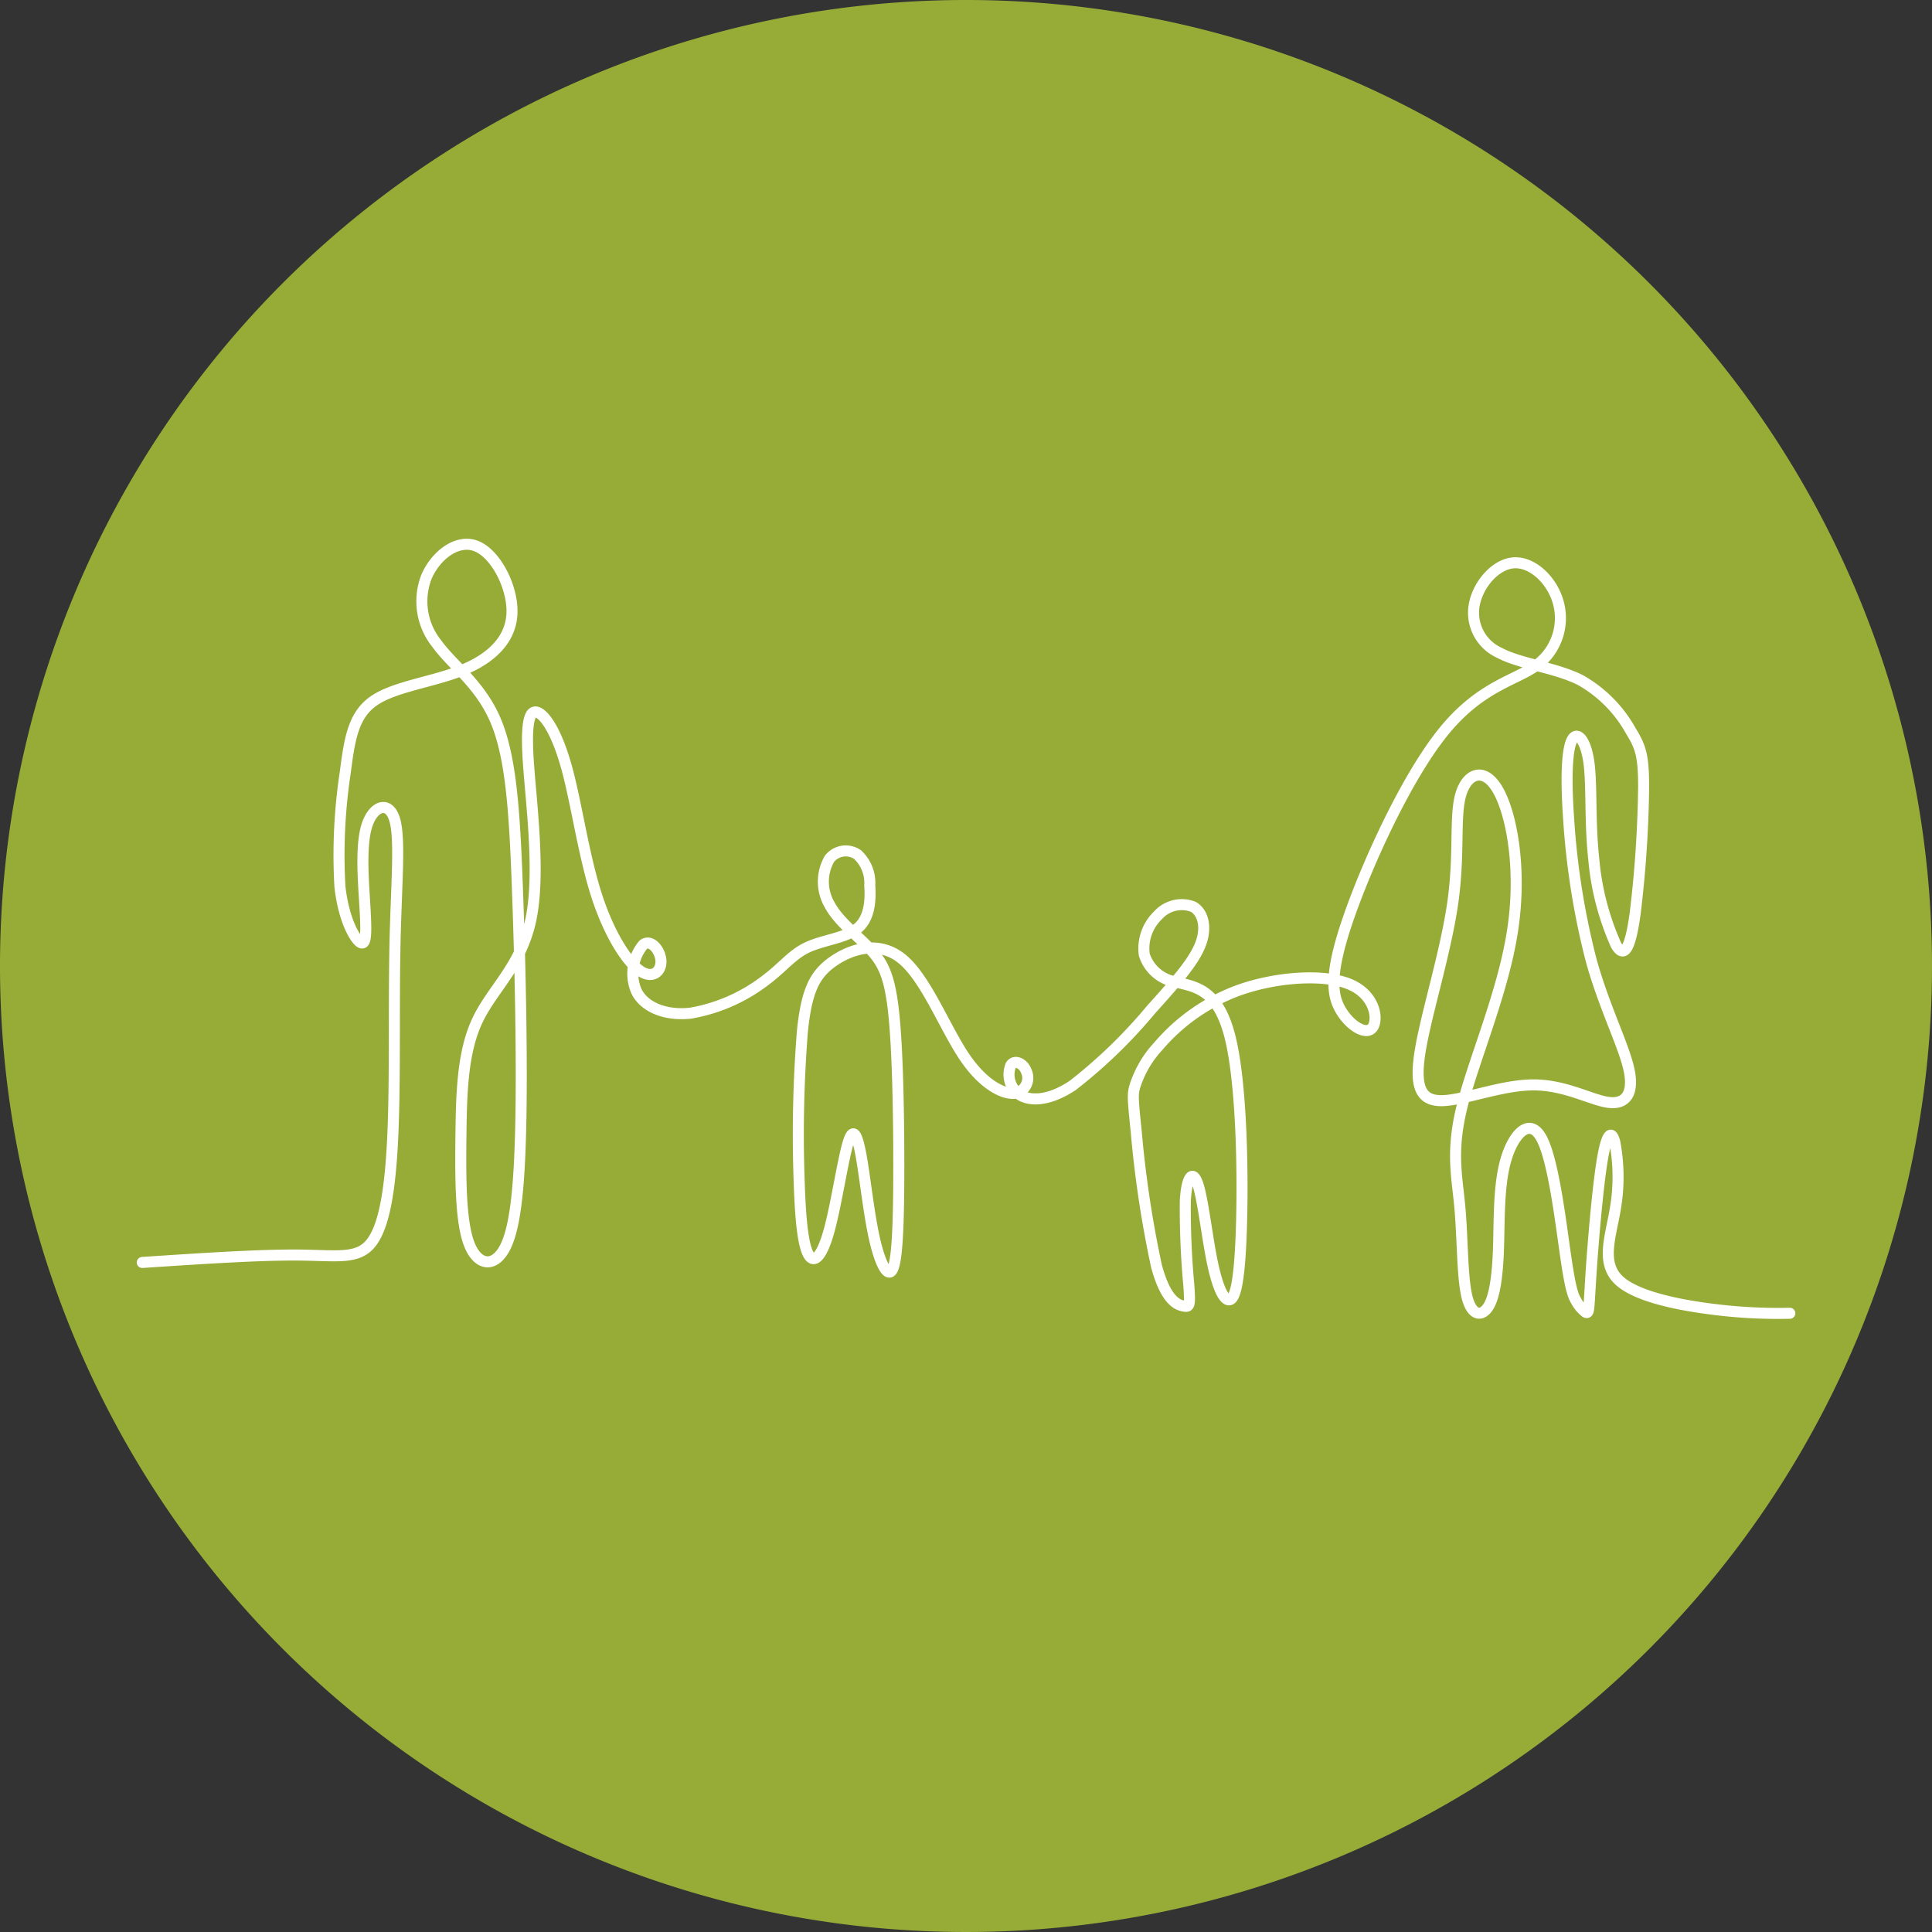
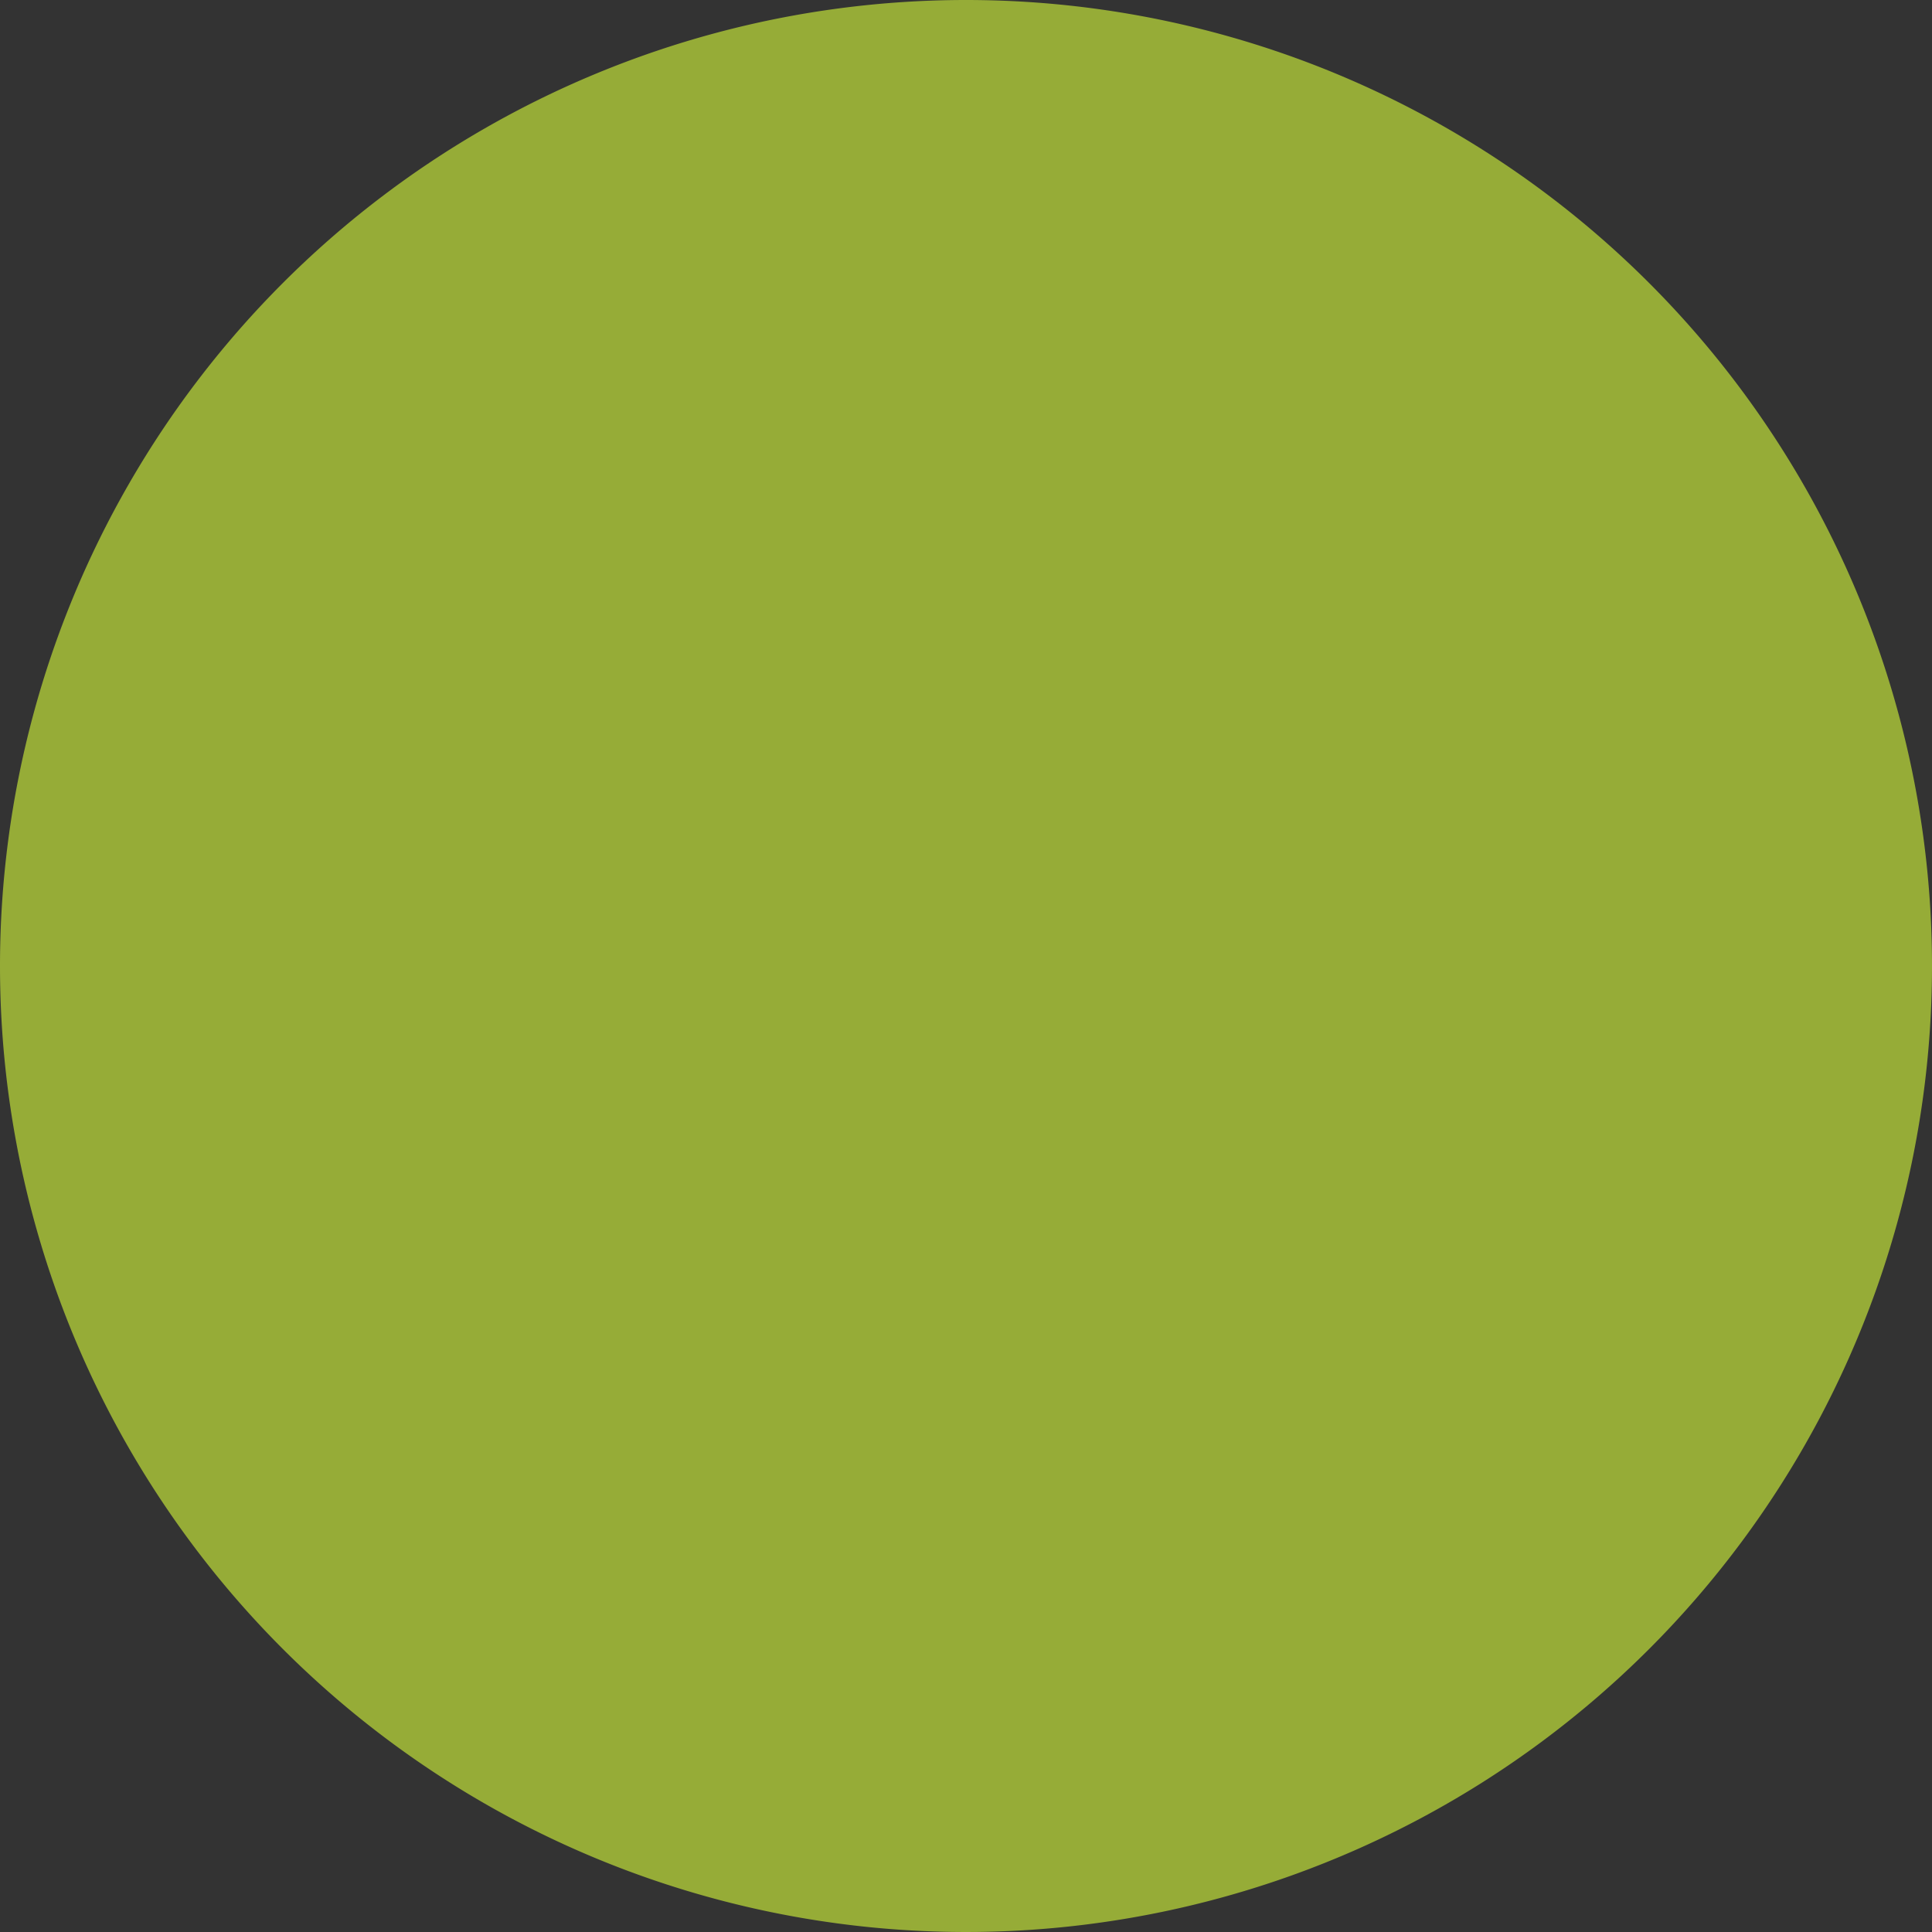
<svg xmlns="http://www.w3.org/2000/svg" width="151" height="151" viewBox="0 0 151 151">
  <rect x="0" y="0" width="151" height="151" fill="#333333" stroke="none" />
  <defs>
    <clipPath id="clip-path">
      <rect id="Rectangle_202" data-name="Rectangle 202" width="129.625" height="66.784" transform="translate(0 0)" fill="none" />
    </clipPath>
  </defs>
  <g id="Groupe_390" data-name="Groupe 390" transform="translate(-410 -928)">
-     <path id="Tracé_1168" data-name="Tracé 1168" d="M75.5,0A75.5,75.5,0,1,1,0,75.5,75.5,75.5,0,0,1,75.5,0Z" transform="translate(410 928)" fill="#96ac37" />
+     <path id="Tracé_1168" data-name="Tracé 1168" d="M75.5,0A75.5,75.5,0,1,1,0,75.5,75.5,75.5,0,0,1,75.5,0" transform="translate(410 928)" fill="#96ac37" />
    <g id="Groupe_330" data-name="Groupe 330" transform="translate(420.688 970.108)">
      <g id="Groupe_330-2" data-name="Groupe 330" clip-path="url(#clip-path)">
-         <path id="Tracé_1170" data-name="Tracé 1170" d="M.431,56.562c4.529-.3,9.058-.6,12.131-.579s4.691.378,5.743-.931,1.537-4.276,1.718-8.654.061-10.163.162-14.792.425-8.1-.02-9.635-1.658-1.132-2.164.4-.3,4.2-.181,6.163.161,3.22-.284,3.044-1.374-1.786-1.657-4.4a43.147,43.147,0,0,1,.424-8.955c.344-2.717.667-4.529,2.305-5.61s4.59-1.434,6.834-2.34,3.781-2.365,3.882-4.4S28.091,1.217,26.574.588s-3.214.729-3.922,2.364a5.279,5.279,0,0,0,.788,5.233c1.214,1.686,3.357,3.145,4.57,5.937s1.5,6.918,1.719,12.6.384,12.93.3,18.264-.4,8.754-1.233,10.39-2.164,1.484-2.831-.3-.667-5.208-.627-8.5.121-6.466,1.294-8.944,3.437-4.264,4.185-7.936-.02-9.233-.222-12.416.162-3.987.789-3.685S32.9,15.3,33.631,18s1.294,6.667,2.264,9.736,2.346,5.233,3.377,5.987,1.719.1,1.7-.7-.748-1.761-1.375-1.308a3.528,3.528,0,0,0-.566,3.6c.586,1.283,2.284,1.988,4.266,1.761A13.305,13.305,0,0,0,49.018,34.6c1.476-1.082,2.163-2.088,3.4-2.667s3.012-.729,3.942-1.509,1.011-2.189.93-3.321a3.026,3.026,0,0,0-.95-2.415,1.623,1.623,0,0,0-2.2.327,3.589,3.589,0,0,0,0,3.572c.688,1.308,2.184,2.415,3.195,3.5s1.537,2.138,1.84,5.107.384,7.849.384,11.8-.081,6.968-.425,7.949-.95-.075-1.4-1.912S57,50.574,56.7,48.726s-.627-2.931-1.051-1.674S54.7,51.908,54.133,54s-1.173,2.667-1.6,2-.667-2.579-.768-6.013a102.284,102.284,0,0,1,.262-11.509c.324-3.12.931-4.4,2.346-5.409s3.639-1.736,5.479-.2,3.3,5.333,4.823,7.6,3.123,2.994,4.013,2.868a1.228,1.228,0,0,0,.829-1.736c-.243-.628-.91-.9-1.2-.452A1.92,1.92,0,0,0,68.9,43.38c.8.6,2.315.629,4.236-.642a39.339,39.339,0,0,0,6.127-5.924c1.88-2.088,3.316-3.7,3.862-5.082s.2-2.541-.556-2.969a2.484,2.484,0,0,0-2.75.667,3.592,3.592,0,0,0-1.072,3.082,3.1,3.1,0,0,0,2.477,2.126c1.375.39,3.235.44,4.206,4.226s1.051,11.308.889,15.534-.566,5.158-1,5.082-.9-1.157-1.294-3.132-.717-4.843-1.112-5.962-.859-.491-.96,1.371a64.752,64.752,0,0,0,.273,6.566c.111,1.61.071,1.736-.4,1.648s-1.385-.39-2.123-3.107a84.968,84.968,0,0,1-1.587-10.541c-.283-2.692-.283-2.943-.091-3.572a8.258,8.258,0,0,1,1.8-3.069,15.058,15.058,0,0,1,6.217-4.365c2.932-1.069,6.733-1.346,8.755-.5s2.265,2.805,1.769,3.408-1.728-.15-2.446-1.346-.92-2.83.525-7.069,4.54-11.081,7.461-14.7,5.672-4.025,7.31-5.232a4.57,4.57,0,0,0,1.678-4.931c-.485-1.711-1.982-3.12-3.4-3.069s-2.75,1.559-3.114,3.081a3.439,3.439,0,0,0,1.911,3.95c1.668.893,4.4,1.145,6.369,2.151a10.3,10.3,0,0,1,3.923,3.975c.738,1.207,1,1.861.99,4.465a90.569,90.569,0,0,1-.667,9.837c-.374,2.679-.839,3.484-1.476,2.44a20.844,20.844,0,0,1-1.759-6.805c-.313-2.868-.131-5.711-.374-7.485s-.91-2.478-1.3-1.8-.516,2.742-.3,5.974a59.635,59.635,0,0,0,1.78,11.3c1.021,3.66,2.517,6.579,2.942,8.478s-.223,2.78-1.567,2.616-3.387-1.371-5.884-1.371-5.449,1.208-7.158,1.233-2.173-1.132-1.668-4.063,1.982-7.635,2.518-11.421.131-6.654.606-8.377,1.83-2.3,2.912-.428,1.89,6.2,1.152,11.006S104.5,40.713,103.6,44.3s-.415,5.472-.192,7.924.181,5.472.555,7.007,1.163,1.584,1.669.792.727-2.428.8-4.6-.01-4.893.587-6.918,1.87-3.358,2.79-1.623,1.486,6.541,1.87,9.183.587,3.119.839,3.534a2.708,2.708,0,0,0,.728.856c.172.088.213-.088.244-.39s.056-.73.1-1.459.1-1.761.268-3.8.453-5.082.766-6.717.657-1.862.9-.918a14.67,14.67,0,0,1,.045,5.157c-.339,2.1-1.159,4.189.206,5.56s4.914,2.025,7.515,2.346a40.41,40.41,0,0,0,5.909.3" fill="none" stroke="#fff" stroke-linecap="round" stroke-linejoin="round" stroke-width="0.862" />
-       </g>
+         </g>
    </g>
  </g>
</svg>